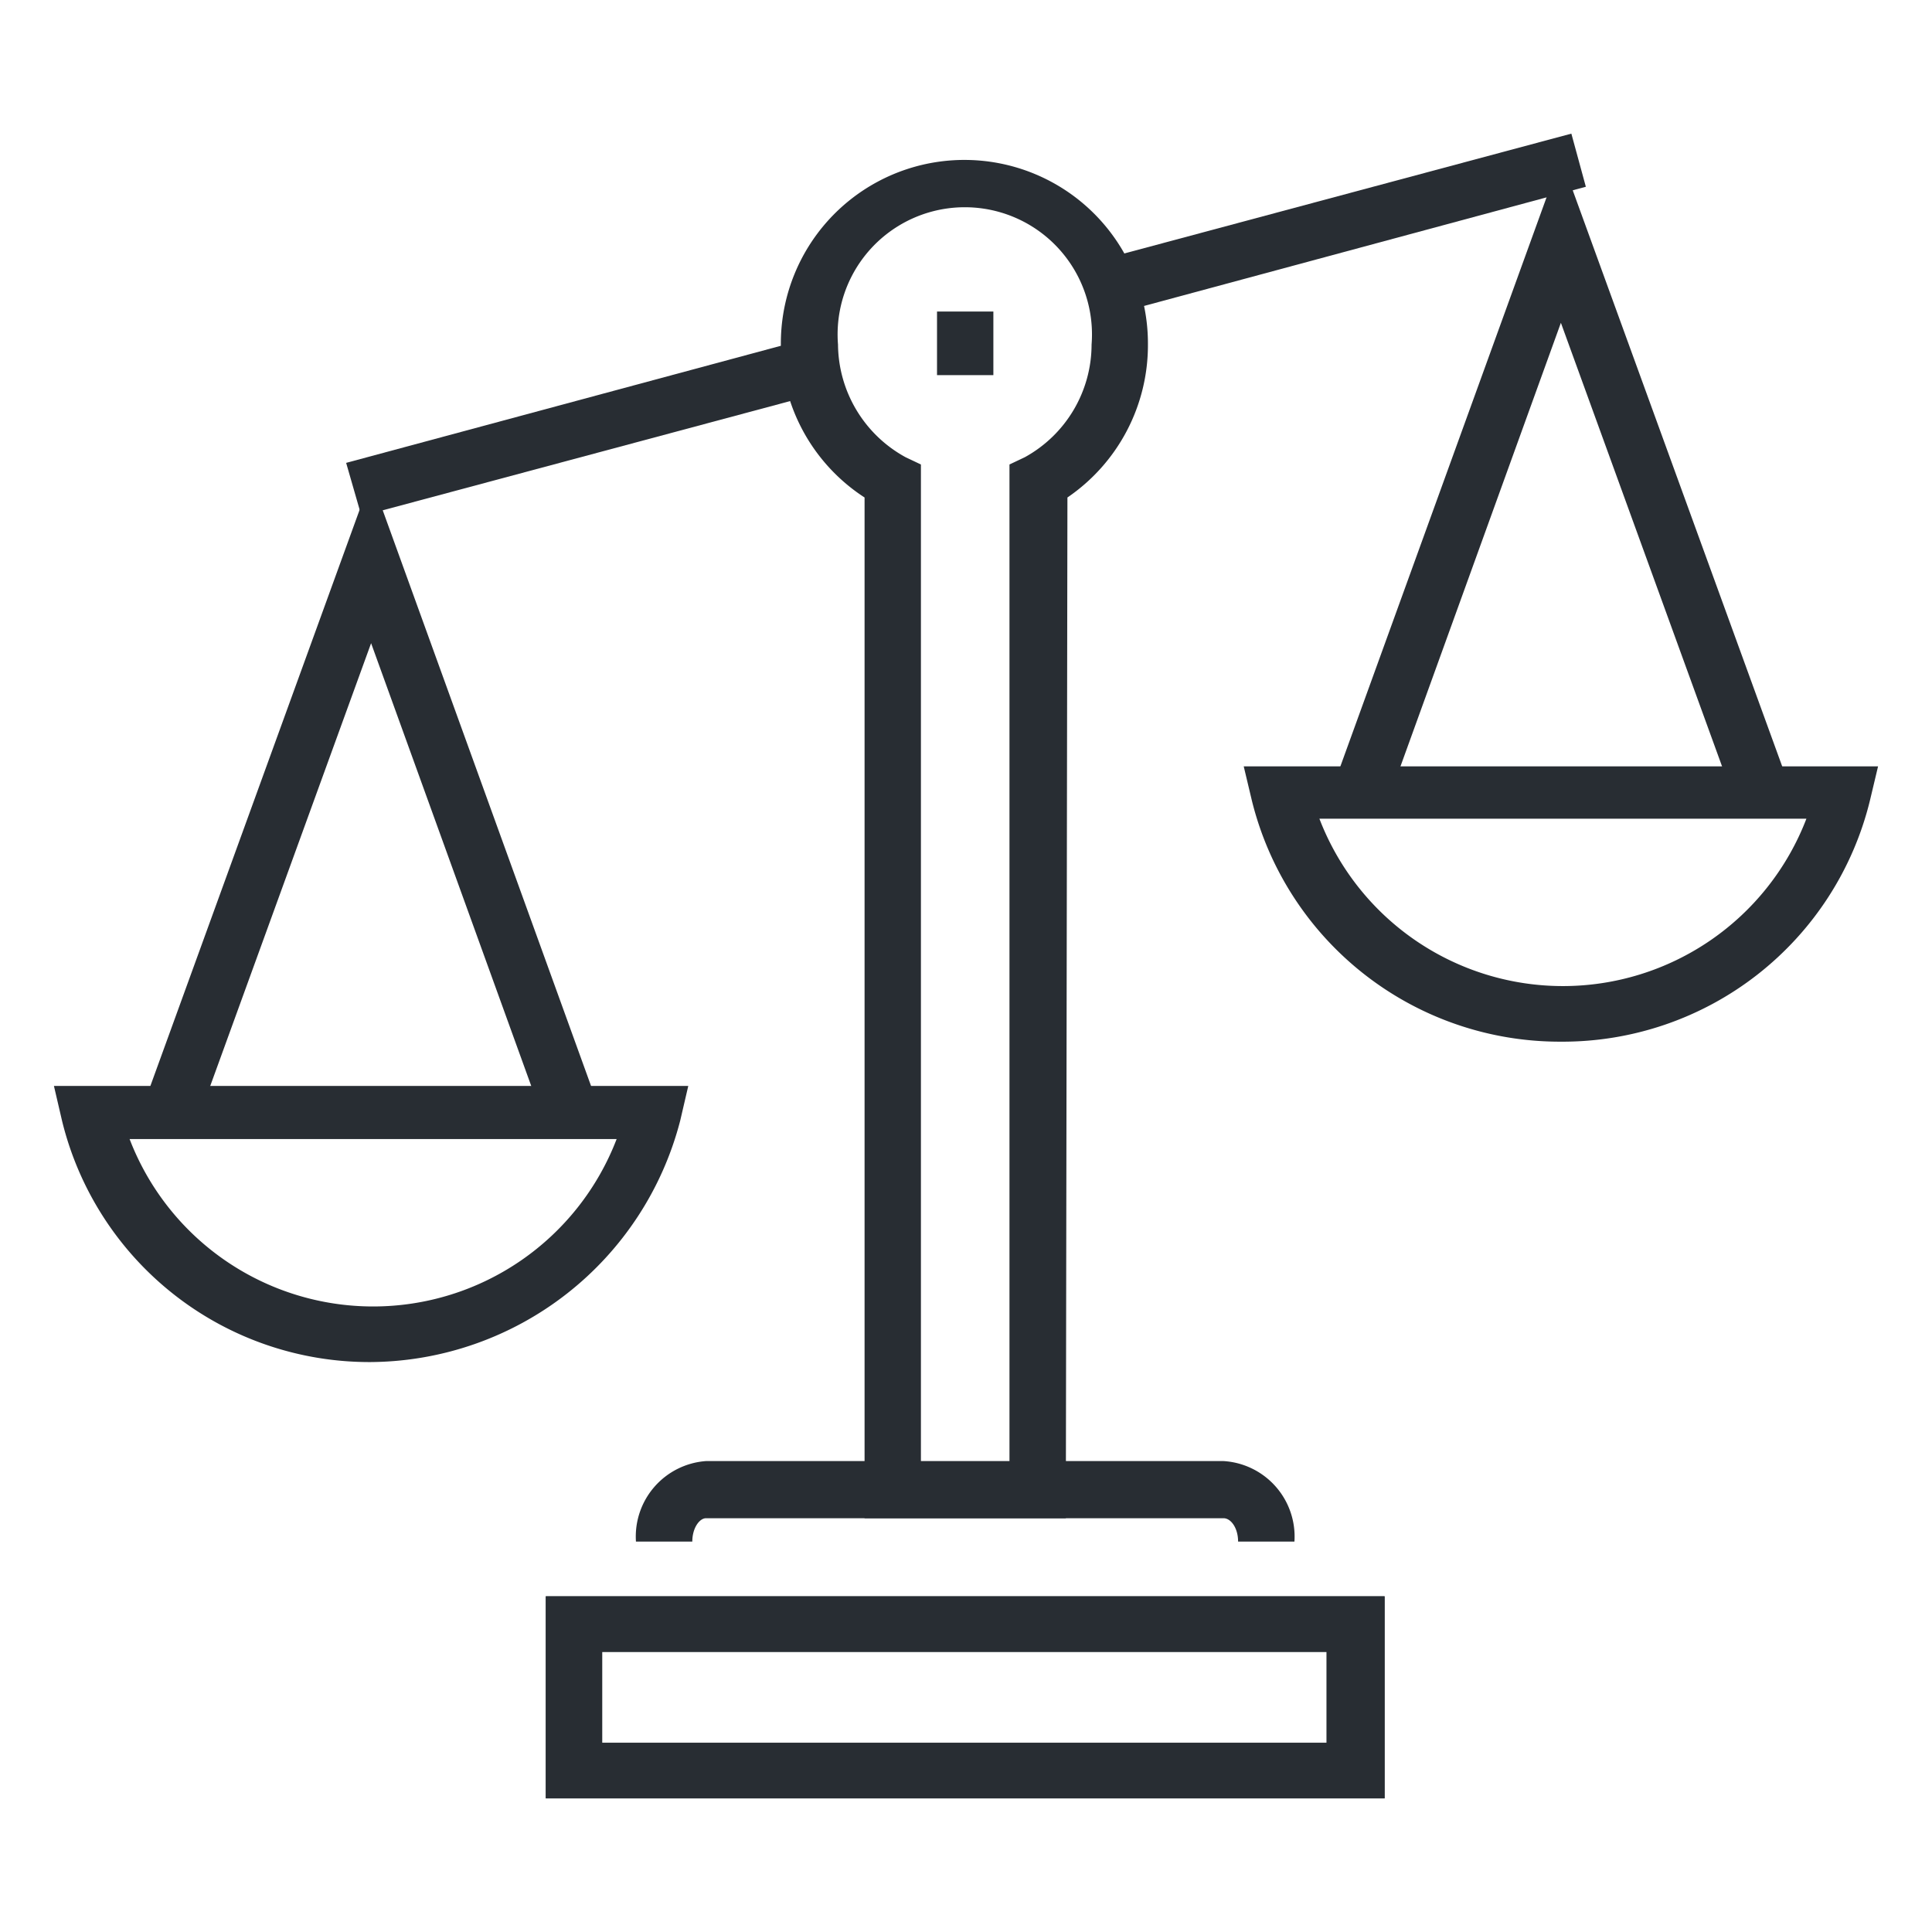
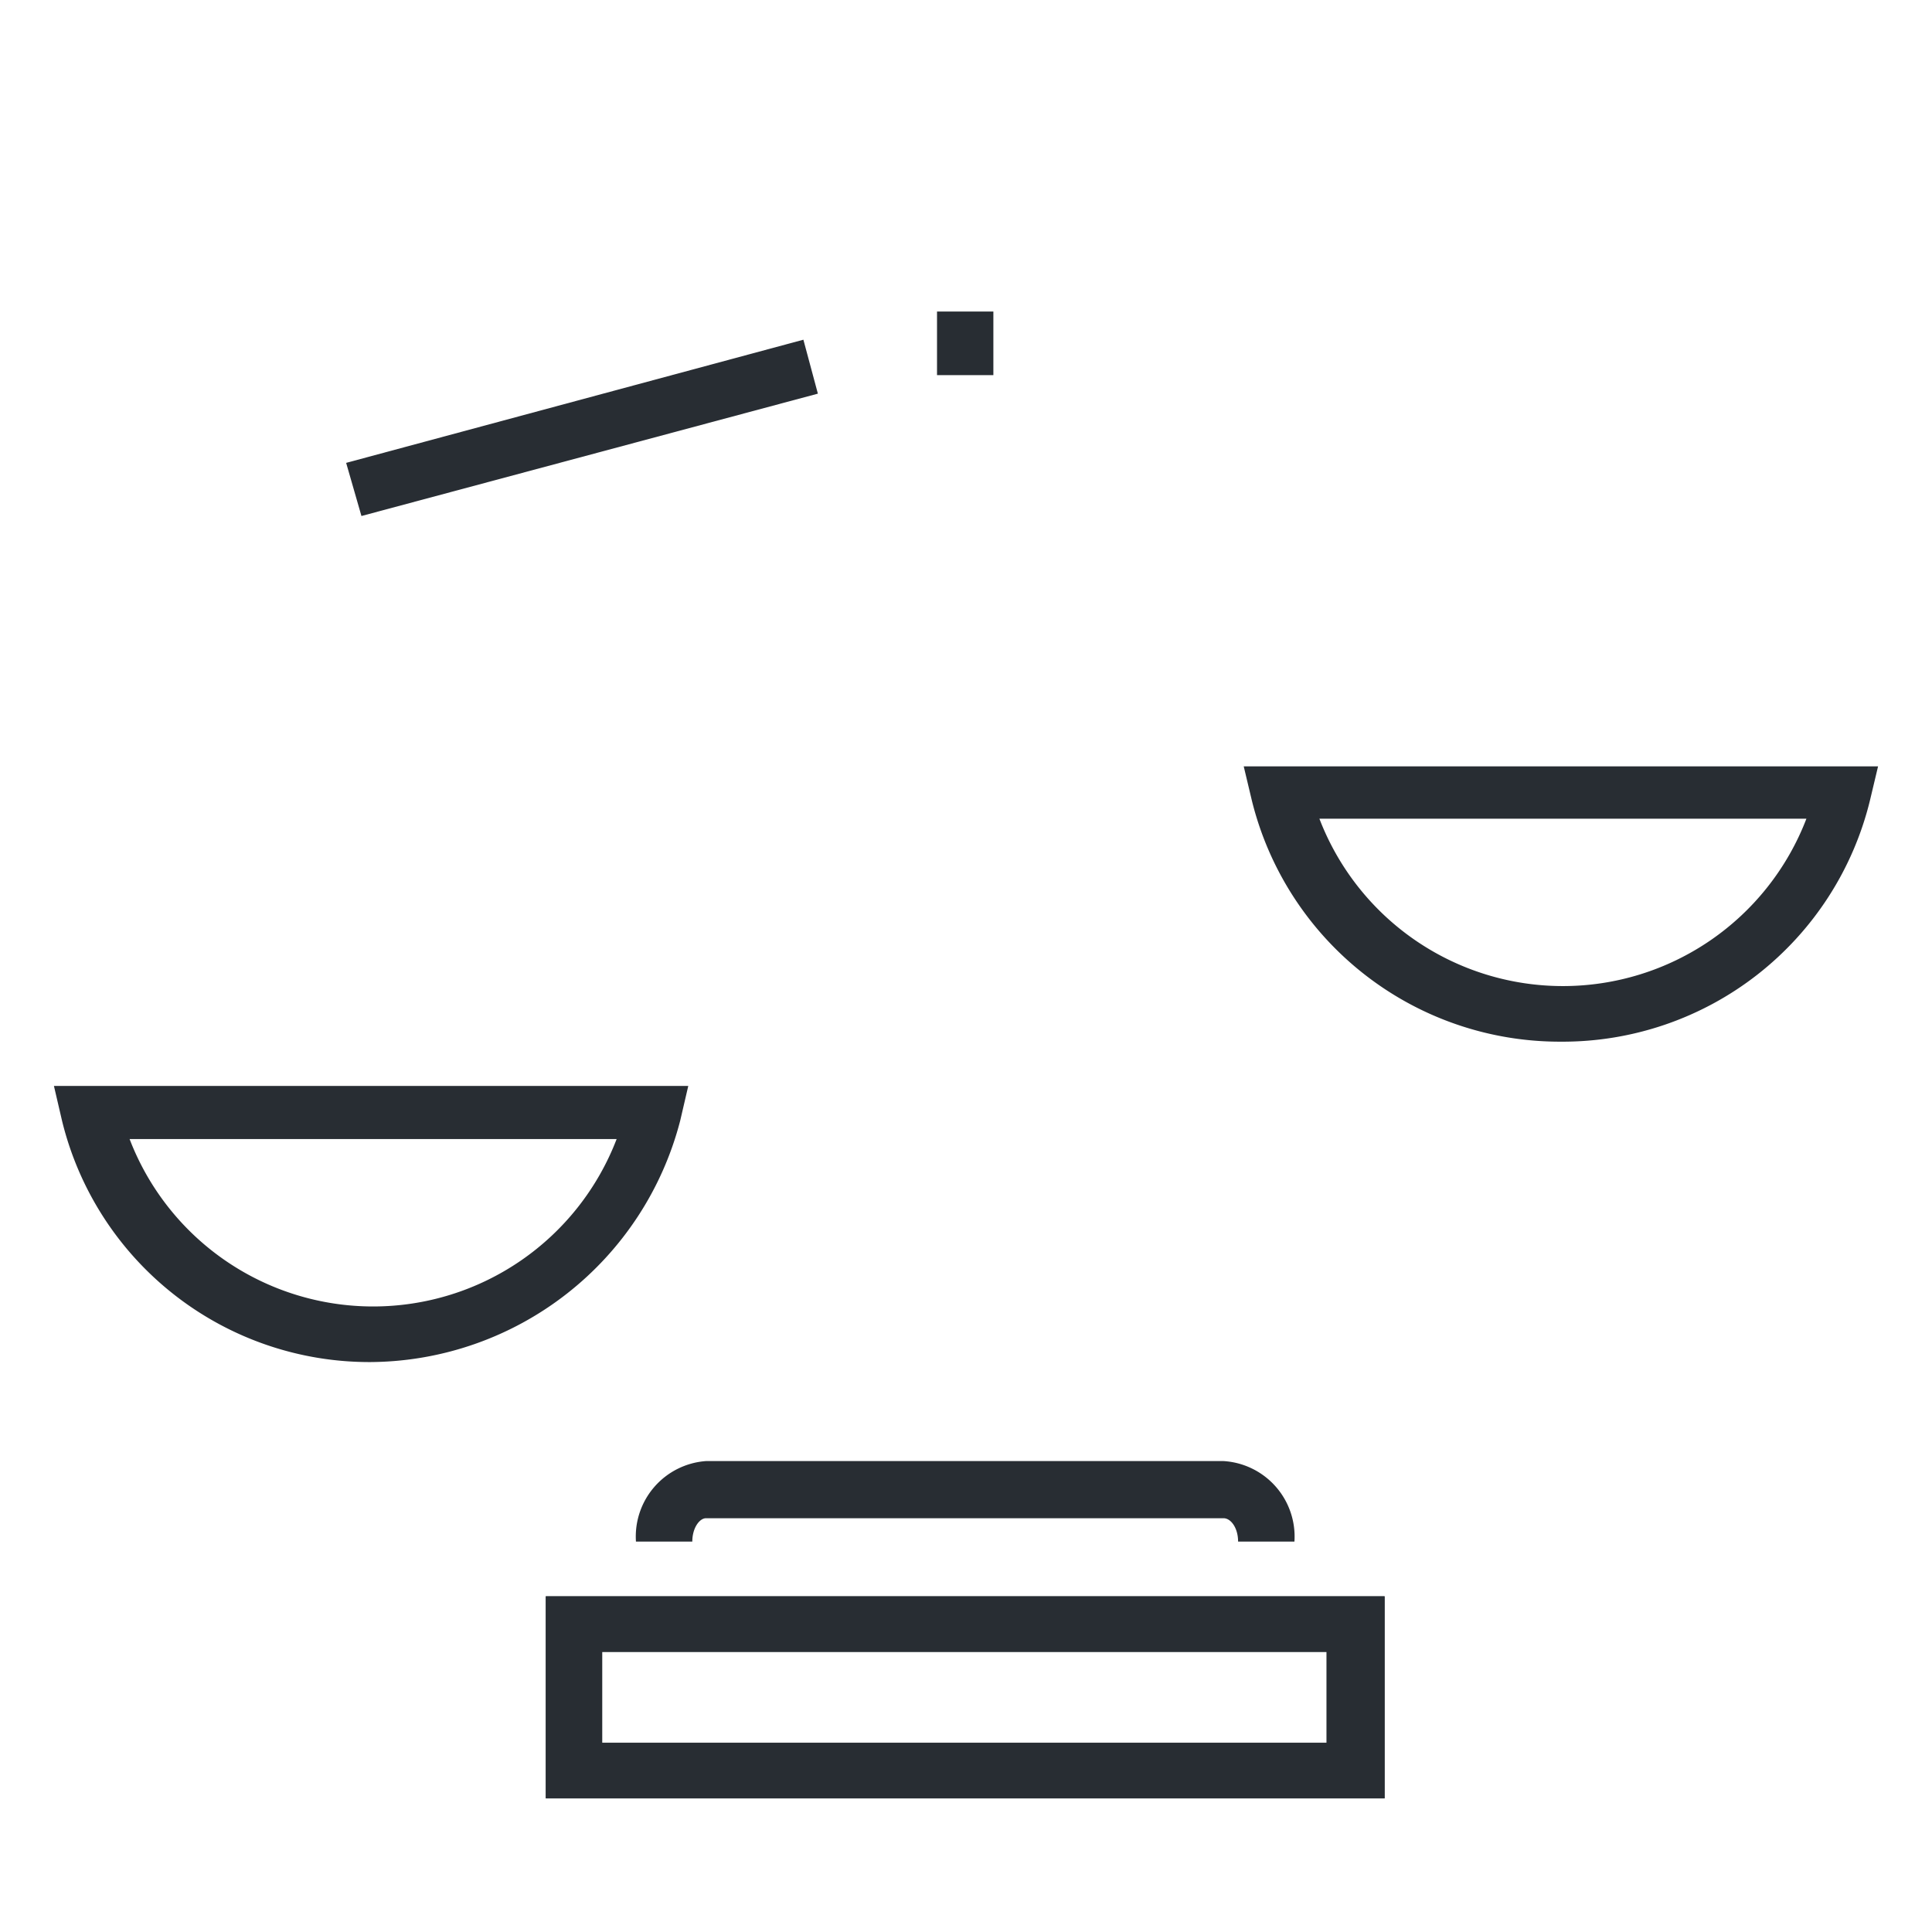
<svg xmlns="http://www.w3.org/2000/svg" id="Layer_1" data-name="Layer 1" viewBox="0 0 24 24">
  <defs>
    <style>.cls-1{fill:#282d33;}</style>
  </defs>
-   <polygon class="cls-1" points="19.52 1.66 13.7 3.22 13.88 3.89 19.7 2.32 19.52 1.66" />
  <polygon class="cls-1" points="4.49 6.41 4.3 5.75 9.98 4.22 10.16 4.89 4.49 6.41" />
-   <path class="cls-1" d="M13.24,18.86h-2.5V6.18a2.28,2.28,0,1,1,3.52-1.9,2.29,2.29,0,0,1-1,1.9Zm-1.8-.7h1.1V5.77l.19-.09a1.6,1.6,0,0,0,.83-1.4,1.58,1.58,0,1,0-3.15,0,1.61,1.61,0,0,0,.84,1.4l.19.09Z" />
  <path class="cls-1" d="M16.08,19.15h-.7c0-.17-.09-.29-.18-.29H8.77c-.08,0-.17.12-.17.29H7.9a.94.94,0,0,1,.87-1H15.2a.94.94,0,0,1,.88,1" />
  <path class="cls-1" d="M17.2,22.34H6.78V19.83H17.2Zm-9.72-.69h9V20.52h-9Z" />
  <path class="cls-1" d="M17.2,22.34H6.78V19.83H17.2Zm-9.72-.69h9V20.52h-9Z" />
-   <polygon class="cls-1" points="6.78 13.99 4.61 7.99 2.43 13.99 1.77 13.76 4.61 5.94 7.44 13.76 6.78 13.99" />
  <path class="cls-1" d="M4.61,16.92a3.93,3.93,0,0,1-3.84-3l-.1-.43H8.55l-.1.43a4,4,0,0,1-3.84,3m-3-2.77a3.24,3.24,0,0,0,6.05,0Z" />
-   <polygon class="cls-1" points="21.57 10.01 19.39 4.01 17.22 10.01 16.56 9.77 19.39 1.96 22.23 9.77 21.57 10.01" />
  <path class="cls-1" d="M19.39,12.94a3.94,3.94,0,0,1-3.84-3l-.1-.42h7.88l-.1.42a3.93,3.93,0,0,1-3.84,3m-3-2.77a3.24,3.24,0,0,0,6.05,0Z" />
  <rect class="cls-1" x="11.64" y="3.87" width="0.7" height="0.79" />
</svg>